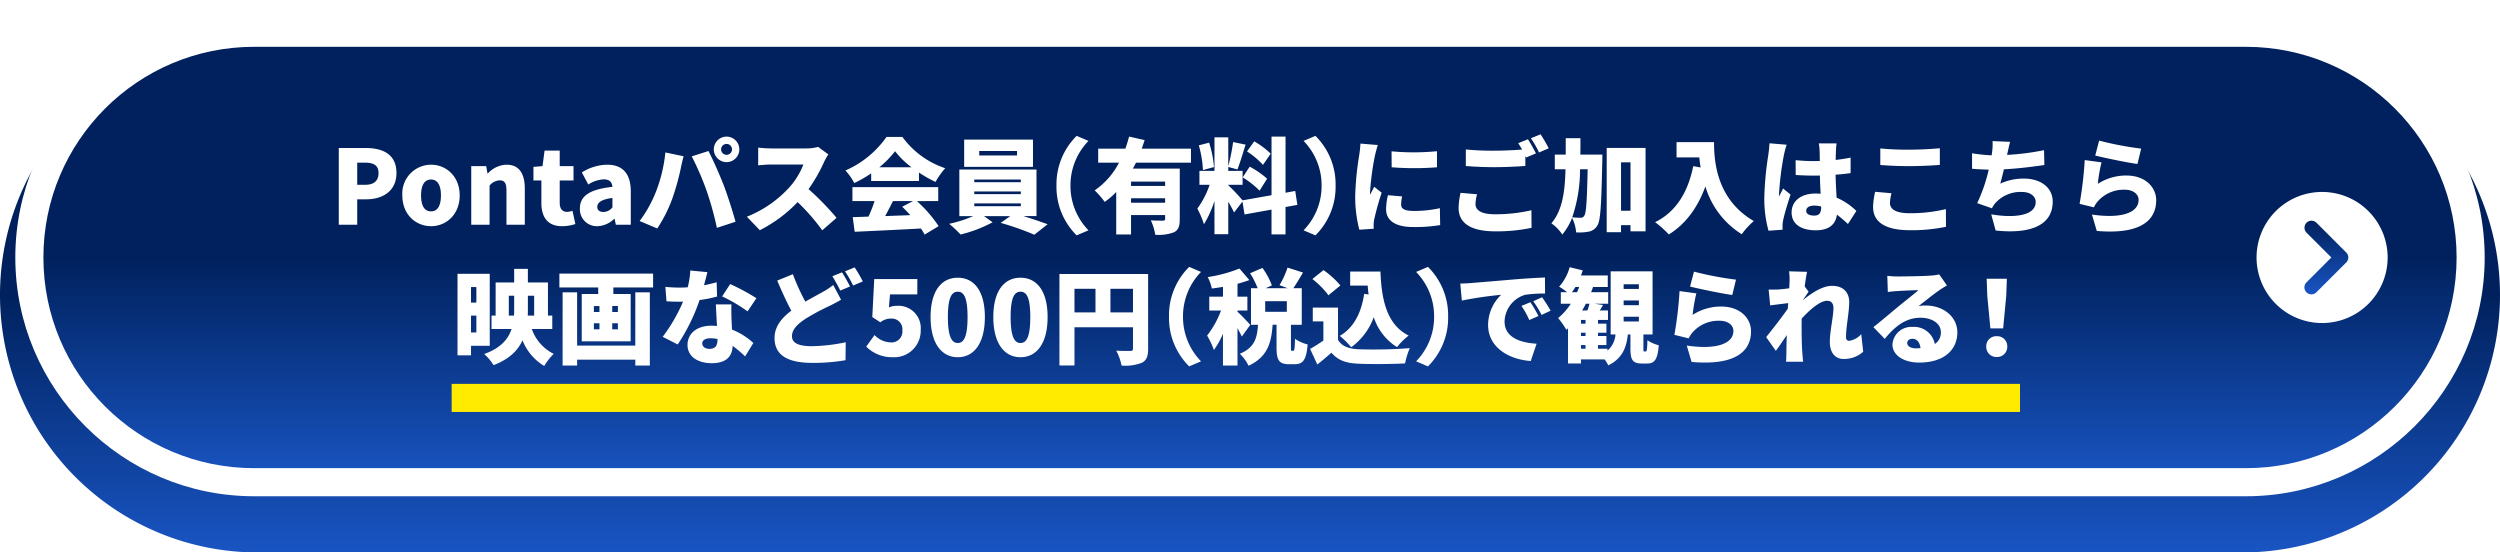
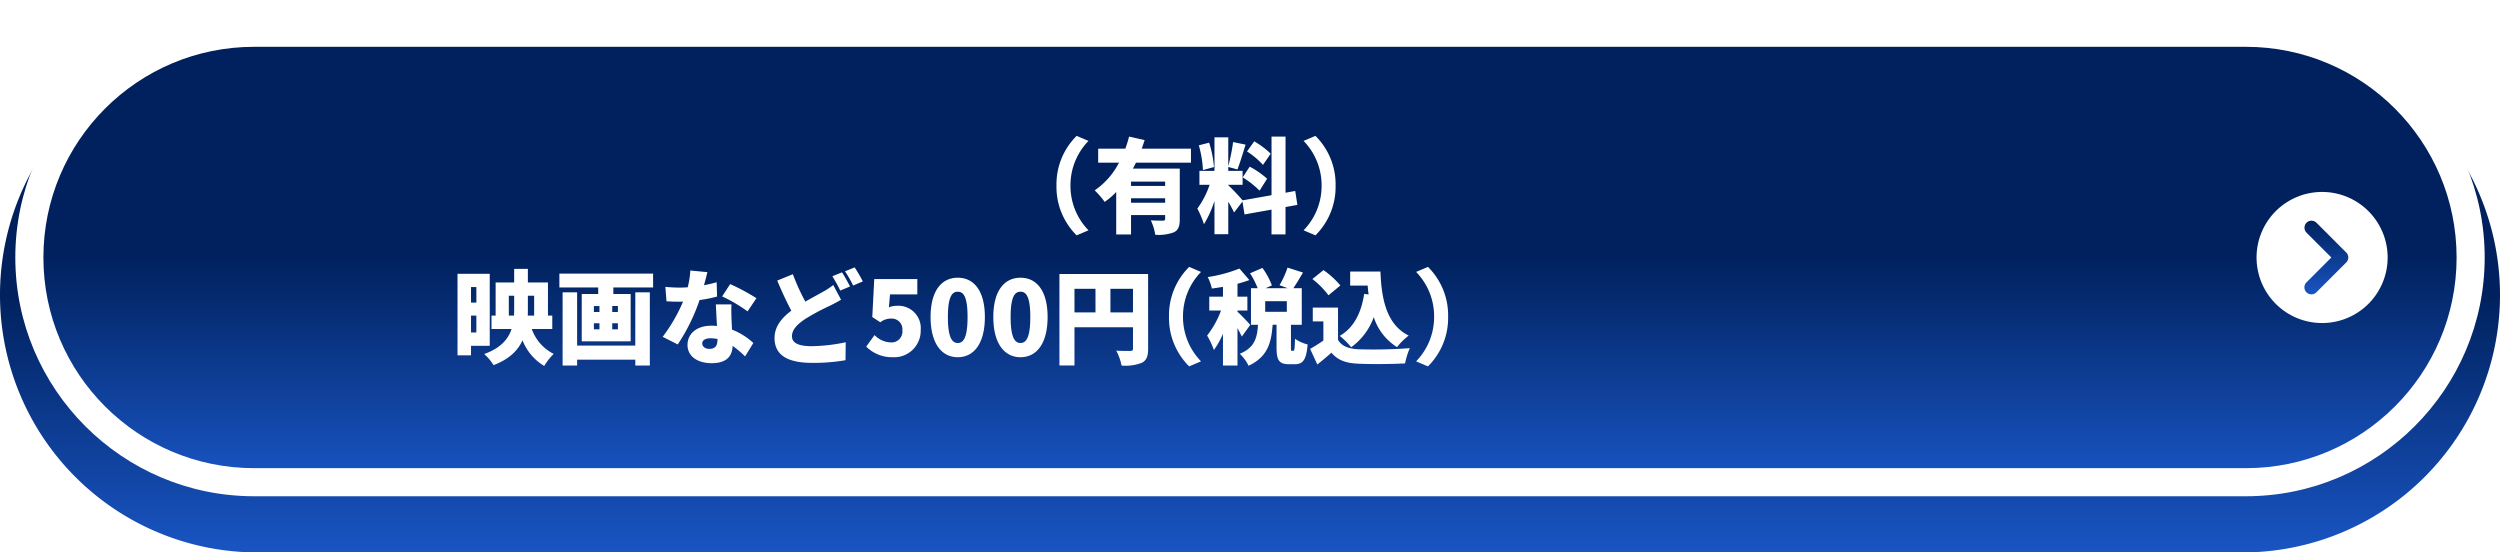
<svg xmlns="http://www.w3.org/2000/svg" xmlns:xlink="http://www.w3.org/1999/xlink" width="534" height="118" viewBox="0 0 534 118">
  <defs>
    <linearGradient id="linear-gradient" x1="0.5" y1="0.5" x2="0.5" y2="1" gradientUnits="objectBoundingBox">
      <stop offset="0" stop-color="#00215d" />
      <stop offset="1" stop-color="#1955c3" />
    </linearGradient>
    <filter id="Path_453" x="0" y="0" width="534" height="118" filterUnits="userSpaceOnUse">
      <feOffset dy="8" input="SourceAlpha" />
      <feGaussianBlur result="blur" />
      <feFlood flood-opacity="0.161" />
      <feComposite operator="in" in2="blur" />
      <feComposite in="SourceGraphic" />
    </filter>
    <linearGradient id="linear-gradient-3" y1="0" xlink:href="#linear-gradient" />
  </defs>
  <g id="Group_5578" data-name="Group 5578" transform="translate(-103 -333)">
    <g id="Group_5576" data-name="Group 5576">
      <g transform="matrix(1, 0, 0, 1, 103, 333)" filter="url(#Path_453)">
        <path id="Path_453-2" data-name="Path 453" d="M55,0H479a55,55,0,0,1,0,110H55A55,55,0,0,1,55,0Z" fill="url(#linear-gradient)" />
      </g>
      <g id="Path_454" data-name="Path 454" transform="translate(112.271 343)" fill="url(#linear-gradient)">
        <path d="M 470.458 93 L 45 93 C 38.521 93 32.235 91.73 26.315 89.227 C 20.599 86.809 15.466 83.348 11.059 78.941 C 6.652 74.534 3.191 69.401 0.773 63.685 C -1.73 57.765 -3 51.479 -3 45 C -3 38.521 -1.73 32.235 0.773 26.315 C 3.191 20.599 6.652 15.466 11.059 11.059 C 15.466 6.652 20.599 3.191 26.315 0.773 C 32.235 -1.73 38.521 -3 45 -3 L 470.458 -3 C 476.937 -3 483.223 -1.73 489.143 0.773 C 494.859 3.191 499.992 6.652 504.399 11.059 C 508.807 15.466 512.267 20.599 514.685 26.315 C 517.189 32.235 518.458 38.521 518.458 45 C 518.458 51.479 517.189 57.765 514.685 63.685 C 512.267 69.401 508.807 74.534 504.399 78.941 C 499.992 83.348 494.859 86.809 489.143 89.227 C 483.223 91.73 476.937 93 470.458 93 Z" stroke="none" />
        <path d="M 45 0 C 20.147 0 0 20.147 0 45 C 0 69.853 20.147 90 45 90 L 470.458 90 C 495.311 90 515.458 69.853 515.458 45 C 515.458 20.147 495.311 0 470.458 0 L 45 0 M 45 -6 L 470.458 -6 C 498.58 -6 521.458 16.879 521.458 45 C 521.458 73.121 498.58 96 470.458 96 L 45 96 C 16.879 96 -6 73.121 -6 45 C -6 16.879 16.879 -6 45 -6 Z" stroke="none" fill="#fff" />
      </g>
      <path id="Path_455" data-name="Path 455" d="M14,0A14,14,0,1,1,0,14,14,14,0,0,1,14,0Z" transform="translate(585 374)" fill="#fff" />
      <path id="パス_136" data-name="パス 136" d="M586.464,2381.205a1.5,1.5,0,0,1-1.061-2.561l5.317-5.317-5.317-5.317a1.5,1.5,0,0,1,2.121-2.121l6.378,6.378a1.5,1.5,0,0,1,0,2.121l-6.378,6.378A1.5,1.5,0,0,1,586.464,2381.205Z" transform="translate(10.256 -1985.328)" fill="url(#linear-gradient-3)" />
-       <path id="パス_164" data-name="パス 164" d="M391,7283.256H56v-6H391Z" transform="translate(143.473 -6862.263)" fill="#ffeb00" />
      <path id="Path_456" data-name="Path 456" d="M5.28-14.674v3.322H4.136v-3.322Zm-1.144,9.7V-8.58H5.28v3.608Zm4,2.838V-17.512H1.254V-.088H4.136V-2.134ZM12.21-8.58v-4.246h1.144v2.794c0,.484,0,.968-.044,1.452Zm5.412-4.246V-8.58H16.258c.022-.484.022-.946.022-1.43v-2.816ZM21.494-5.72V-8.58H20.57v-7.084H16.28v-2.9H13.354v2.9H9.394V-8.58h-.88v2.86H12.8c-.726,2.178-2.332,4.092-5.852,5.346A10.741,10.741,0,0,1,8.954,2C12.3.726,14.146-1.122,15.136-3.3a11.1,11.1,0,0,0,4.642,5.478A12.157,12.157,0,0,1,21.8-.4,9.426,9.426,0,0,1,17.116-5.72ZM39.226-2.178H26.8V-13.552h-3.1V2.09h3.1V.836h12.43V2.09h3.1V-13.552h-3.1ZM35.508-9.35H34.3v-1.276h1.21Zm0,3.7H34.3v-1.3h1.21Zm-5.126-1.3H31.57v1.3H30.382Zm0-3.674H31.57V-9.35H30.382Zm-7.37-6.93v2.97h8.294V-13.2h-3.52V-3.08h10.45V-13.2h-3.7v-1.386h8.492v-2.97Zm31.614-.308-3.652-.352a17.522,17.522,0,0,1-.55,3.586q-.858.066-1.716.066c-.726,0-2.046-.044-3.058-.154l.242,3.08c1.012.066,1.914.088,2.838.088.242,0,.462,0,.7-.022a35.429,35.429,0,0,1-4.356,7.524L48.29-2.42A40.463,40.463,0,0,0,52.954-11.9a30.019,30.019,0,0,0,3.74-.748l-.088-3.058c-.748.22-1.672.44-2.706.638C54.208-16.17,54.472-17.182,54.626-17.864Zm-1.1,15.2c0-.638.682-1.078,1.76-1.078a8.206,8.206,0,0,1,1.5.154v.11c0,1.232-.4,2-1.716,2C54.142-1.474,53.526-1.958,53.526-2.662Zm6.248-8.316H56.43c.066,1.232.154,3.058.242,4.62a10.071,10.071,0,0,0-1.166-.066c-3.388,0-5.126,1.892-5.126,4.092,0,2.552,2.266,3.916,5.17,3.916,3.256,0,4.4-1.584,4.466-3.7A23.491,23.491,0,0,1,62.678.132l1.76-2.86a14.326,14.326,0,0,0-4.554-2.86c-.044-.924-.088-1.782-.11-2.31C59.752-8.976,59.708-10.032,59.774-10.978Zm3.432,1.5L65.1-12.3a44.52,44.52,0,0,0-5.61-3.014l-1.716,2.64A31.974,31.974,0,0,1,63.206-9.482Zm9.68-7.942L69.542-16.06c.968,2.288,2,4.554,3.014,6.424C70.532-8.1,68.97-6.292,68.97-3.784c0,4.07,3.5,5.3,8.03,5.3A39.856,39.856,0,0,0,84.128.946l.044-3.828a38.042,38.042,0,0,1-7.26.836c-2.816,0-4.224-.682-4.224-2.134S73.92-6.8,75.614-7.92a47.314,47.314,0,0,1,5.1-2.728c.88-.44,1.672-.858,2.464-1.32L81.51-15.114a15.877,15.877,0,0,1-2.288,1.5c-.924.528-2.266,1.232-3.674,2.046A44.916,44.916,0,0,1,72.886-17.424Zm10.494-.4-2.068.836a29.8,29.8,0,0,1,1.694,3.058l2.09-.88C84.7-15.576,83.93-17.006,83.38-17.82Zm2.706-1.056-2.068.836A24.539,24.539,0,0,1,85.756-15l2.068-.88A31.4,31.4,0,0,0,86.086-18.876ZM94.27.308A5.651,5.651,0,0,0,100.188-5.5a4.771,4.771,0,0,0-5.1-5.17,4.152,4.152,0,0,0-1.694.33l.242-2.772h5.83V-16.39h-9.2l-.418,8.118L91.564-7.15a3.625,3.625,0,0,1,2.31-.792,2.279,2.279,0,0,1,2.4,2.53A2.324,2.324,0,0,1,93.7-2.86a4.982,4.982,0,0,1-3.366-1.562L88.55-1.958A7.8,7.8,0,0,0,94.27.308Zm13.838,0c3.454,0,5.786-2.948,5.786-8.58,0-5.61-2.332-8.4-5.786-8.4S102.3-13.9,102.3-8.272,104.654.308,108.108.308Zm0-3.036c-1.166,0-2.112-1.056-2.112-5.544,0-4.466.946-5.412,2.112-5.412s2.09.946,2.09,5.412C110.2-3.784,109.274-2.728,108.108-2.728Zm13.4,3.036c3.454,0,5.786-2.948,5.786-8.58,0-5.61-2.332-8.4-5.786-8.4S115.7-13.9,115.7-8.272,118.052.308,121.506.308Zm0-3.036c-1.166,0-2.112-1.056-2.112-5.544,0-4.466.946-5.412,2.112-5.412s2.09.946,2.09,5.412C123.6-3.784,122.672-2.728,121.506-2.728Zm19.206-6.534V-14.3h4.818v5.038ZM133.034-14.3h4.488v5.038h-4.488Zm15.73-3.168H129.822V2.068h3.212V-6.094h12.5v4.532c0,.4-.154.528-.572.528s-1.87.022-3.014-.066a11.312,11.312,0,0,1,1.144,3.19,9.7,9.7,0,0,0,4.334-.594c1.012-.528,1.342-1.386,1.342-3.014Z" transform="translate(199.473 408.993)" fill="#fff" />
-       <path id="Path_457" data-name="Path 457" d="M1.408-15.422l.33,3.63a84.514,84.514,0,0,1,8.4-1.232A8.979,8.979,0,0,0,7.348-6.6c0,4.686,4.2,7.348,9.108,7.722l1.254-3.7c-3.806-.22-6.842-1.5-6.842-4.73a6.108,6.108,0,0,1,4.422-5.72,27.747,27.747,0,0,1,4.224-.264l-.022-3.432c-1.606.066-4.2.22-6.4.4-4.026.352-7.348.616-9.416.792C3.256-15.488,2.288-15.444,1.408-15.422ZM16.39-11.44l-1.914.792a17.674,17.674,0,0,1,1.672,3.014l1.958-.858A29.157,29.157,0,0,0,16.39-11.44ZM18.876-12.5l-1.892.858a18.424,18.424,0,0,1,1.782,2.926L20.7-9.636C20.262-10.428,19.448-11.7,18.876-12.5ZM36.3-8.338h3.256v1.012H36.3Zm0-3.476h3.256V-10.8H36.3Zm0-3.454h3.256v.99H36.3ZM27.192-2.288h.968V-1.5h-.968ZM29-11.11a11.522,11.522,0,0,1-.44,1.43H27.434c.286-.462.55-.946.792-1.43Zm-3.74-2.464c.264-.352.506-.726.748-1.122H26.8a12.069,12.069,0,0,1-.462,1.122Zm2.9,6.71h-.968v-.792h.968Zm0,2.64h-.968v-.7h.968Zm12.562,3.3c-.2,0-.2-.066-.2-.7V-4.554h1.958V-18.04H33.528V-4.554h1.034A4.993,4.993,0,0,1,32.846-1.1v-.4H30.822v-.792h1.8V-4.224h-1.8v-.7h1.8V-6.864h-1.8v-.792h2.134V-9.68H31.2c.22-.352.462-.748.7-1.166l-1.8-.264H33v-2.464H29.348c.154-.374.286-.748.418-1.122h3.146V-17.16h-5.72c.132-.352.264-.726.374-1.078l-2.794-.682a10.4,10.4,0,0,1-2.244,4.158,15.208,15.208,0,0,1,1.694,1.188H22.88v2.464h2.134a13.6,13.6,0,0,1-2.706,3.058,17.934,17.934,0,0,1,1.76,2.508c.11-.11.242-.22.352-.33V1.65h2.772V.77H32.23a7.259,7.259,0,0,1,.792,1.276c2.992-1.474,3.872-3.784,4.18-6.6h.55v2.97c0,2.4.418,3.234,2.442,3.234h1.144c1.54,0,2.222-.814,2.464-3.894a7.585,7.585,0,0,1-2.42-1.078c-.066,2.112-.132,2.4-.374,2.4Zm10.6-17.05-.836,3.19c1.738.44,6.71,1.5,9.02,1.8l.792-3.278A69.593,69.593,0,0,1,51.326-17.974Zm.506,4.642-3.586-.484a79.924,79.924,0,0,1-1.1,9.35l3.058.748a5.6,5.6,0,0,1,.9-1.364,7.383,7.383,0,0,1,5.7-2.4c1.76,0,2.948.924,2.948,2.178,0,2.684-3.542,4.07-9.966,3.124l1.034,3.5c9.68.836,12.694-2.486,12.694-6.556,0-2.706-2.244-5.28-6.38-5.28A11.082,11.082,0,0,0,51.04-8.734,33.975,33.975,0,0,1,51.832-13.332Zm19.91-2.552c0,.22-.022.77-.066,1.474-.836.11-1.628.2-2.222.242-.924.044-1.474.044-2.178.022l.33,3.388c1.144-.154,2.706-.352,3.85-.484-.022.4-.066.792-.088,1.188-1.32,1.892-3.388,4.532-4.62,6.072l2.068,2.926c.616-.814,1.5-2.134,2.332-3.366C71.1-3.036,71.082-1.87,71.06-.55c0,.352-.022,1.254-.066,1.826h3.652c-.066-.55-.154-1.5-.176-1.892-.154-2.112-.154-4.268-.154-5.94,0-.44,0-.924.022-1.386,1.694-1.87,3.916-3.806,5.434-3.806.836,0,1.342.528,1.342,1.5,0,1.936-.77,4.95-.77,7.3,0,2.31,1.166,3.63,2.926,3.63a6.139,6.139,0,0,0,4.2-1.54L87.054-4.62A4.322,4.322,0,0,1,84.48-3.19c-.418,0-.682-.286-.682-.77,0-2.31.682-5.236.682-7.546,0-1.892-1.122-3.432-3.674-3.432-2.068,0-4.466,1.606-6.182,3.036v-.044c.4-.572.9-1.364,1.188-1.738l-.836-1.122c.176-1.32.352-2.442.506-3.124l-3.85-.11A12.009,12.009,0,0,1,71.742-15.884ZM96.866-2.75c0-.44.418-.88,1.144-.88.924,0,1.584.792,1.694,2-.308.022-.638.044-.99.044C97.592-1.584,96.866-2.068,96.866-2.75ZM92.62-17.072l.11,3.454c.528-.088,1.32-.154,1.98-.2,1.188-.088,3.454-.176,4.554-.2-1.056.946-3.1,2.53-4.334,3.542-1.3,1.078-3.872,3.256-5.28,4.356l2.42,2.508c2.112-2.574,4.422-4.51,7.634-4.51,2.42,0,4.356,1.188,4.356,3.08a2.873,2.873,0,0,1-1.3,2.53A4.491,4.491,0,0,0,97.988-6.16,4.02,4.02,0,0,0,93.72-2.42c0,2.42,2.574,3.872,5.676,3.872,5.7,0,8.184-3.014,8.184-6.446,0-3.322-2.97-5.742-6.754-5.742a7.539,7.539,0,0,0-1.54.132c1.21-.924,3.146-2.508,4.378-3.344.55-.4,1.122-.726,1.694-1.078l-1.65-2.354a11.608,11.608,0,0,1-1.958.264c-1.3.11-5.7.176-6.886.176A18.639,18.639,0,0,1,92.62-17.072Z" transform="translate(413.509 408.993)" fill="#fff" />
-       <path id="Path_458" data-name="Path 458" d="M9.636-5.852h2.728l.66-6.952.132-3.652H8.844L8.976-12.8ZM11,.264A2.173,2.173,0,0,0,13.244-1.98,2.138,2.138,0,0,0,11-4.18a2.138,2.138,0,0,0-2.244,2.2A2.161,2.161,0,0,0,11,.264Z" transform="translate(518.509 408.993)" fill="#fff" />
      <path id="Path_459" data-name="Path 459" d="M14.19-8.36A14.549,14.549,0,0,0,18.5,2.266l2.53-1.078a13.569,13.569,0,0,1-3.85-9.548,13.569,13.569,0,0,1,3.85-9.548L18.5-18.986A14.549,14.549,0,0,0,14.19-8.36ZM31.548-6.6c-.4-.462-2.134-2.31-2.728-2.794v-.264h2.112v-2.97H28.82v-2.75a26.25,26.25,0,0,0,2.53-.792l-2.112-2.464a30.473,30.473,0,0,1-6.776,1.826,10.163,10.163,0,0,1,.88,2.442c.77-.088,1.562-.22,2.376-.352v2.09H22.792v2.97H25.3a20.069,20.069,0,0,1-2.97,5.346,17.143,17.143,0,0,1,1.452,3.08,17.615,17.615,0,0,0,1.936-3.476v6.8h3.1V-5.9c.374.66.7,1.32.924,1.8Zm7.81-2.794h-4.62V-11.66h4.62Zm1.078,8.338c-.176,0-.2-.066-.2-.792V-6.622h2.31v-7.81h-1.8c.616-.9,1.342-2.112,2.068-3.344l-3.3-1.056A20.113,20.113,0,0,1,37.8-15.07l1.738.638H34.826l1.342-.594a15.325,15.325,0,0,0-2.024-3.74L31.5-17.622a17.479,17.479,0,0,1,1.628,3.19H31.7v7.81h1.5c-.176,2.728-.66,4.862-3.894,6.2a8.4,8.4,0,0,1,1.87,2.552c4.07-1.87,4.884-4.928,5.148-8.756h.836v4.8c0,2.684.462,3.63,2.684,3.63h1.232C42.79,1.8,43.538.88,43.8-2.42A8.2,8.2,0,0,1,41.1-3.63c-.044,2.244-.132,2.574-.374,2.574ZM55.88-13.222c-.616,4.07-2.222,7.238-5.214,8.976a16.959,16.959,0,0,1,2.442,2.42A13.6,13.6,0,0,0,57.926-8.25a11.779,11.779,0,0,0,4.972,6.4,13.861,13.861,0,0,1,2.486-2.464C60.7-6.644,59.576-11.99,59.356-18H52.888v3.014h3.74c.044.638.11,1.276.2,1.892Zm-5.082-1.8A18.824,18.824,0,0,0,47.19-18.3L44.814-16.39a17.541,17.541,0,0,1,3.432,3.476Zm-.506,4.73H44.9v2.948h2.266v4.092A31.536,31.536,0,0,1,44.33-1.474L45.87,1.87C47.058.924,47.982.132,48.884-.66c1.452,1.694,3.19,2.244,5.808,2.354,2.75.132,7.128.088,9.922-.066a16.1,16.1,0,0,1,1.012-3.256,102.234,102.234,0,0,1-10.868.242c-2.156-.088-3.652-.638-4.466-2ZM73.81-8.36A14.549,14.549,0,0,0,69.5-18.986l-2.53,1.078a13.569,13.569,0,0,1,3.85,9.548,13.569,13.569,0,0,1-3.85,9.548L69.5,2.266A14.549,14.549,0,0,0,73.81-8.36Z" transform="translate(338.509 408.993)" fill="#fff" />
-       <path id="Path_460" data-name="Path 460" d="M1.892,0H5.83V-5.434H7.744c3.476,0,6.468-1.716,6.468-5.61,0-4.048-2.97-5.346-6.556-5.346H1.892ZM5.83-8.536v-4.73H7.436c1.892,0,2.948.572,2.948,2.222,0,1.606-.924,2.508-2.838,2.508ZM21.6.308c3.168,0,6.116-2.42,6.116-6.578,0-4.136-2.948-6.556-6.116-6.556A6.164,6.164,0,0,0,15.466-6.27C15.466-2.112,18.414.308,21.6.308Zm0-3.168c-1.474,0-2.134-1.32-2.134-3.41,0-2.068.66-3.388,2.134-3.388,1.452,0,2.112,1.32,2.112,3.388C23.716-4.18,23.056-2.86,21.6-2.86ZM30.184,0H34.1V-8.36a2.914,2.914,0,0,1,2.156-1.122c.99,0,1.452.484,1.452,2.222V0h3.916V-7.744c0-3.124-1.166-5.082-3.894-5.082a5.662,5.662,0,0,0-4,1.87H33.66l-.286-1.562h-3.19Zm19.4.308a9.207,9.207,0,0,0,2.838-.462L51.81-2.992a3.64,3.64,0,0,1-1.144.242c-.924,0-1.584-.55-1.584-1.936V-9.46H52.03v-3.058H49.082V-15.84H45.848l-.44,3.322-1.936.154v2.9h1.694v4.818C45.166-1.694,46.442.308,49.588.308Zm7.524,0A5.348,5.348,0,0,0,60.7-1.254h.11L61.072,0h3.19V-7.106c0-3.916-1.826-5.72-5.06-5.72a10.41,10.41,0,0,0-5.39,1.65L55.176-8.6a6.87,6.87,0,0,1,3.278-1.1c1.276,0,1.8.594,1.892,1.606-4.884.528-6.952,1.958-6.952,4.6A3.614,3.614,0,0,0,57.112.308Zm1.342-3.036c-.814,0-1.342-.352-1.342-1.078,0-.88.792-1.606,3.234-1.914v2A2.466,2.466,0,0,1,58.454-2.728ZM83.556-16.1a1.174,1.174,0,0,1,1.166-1.166A1.174,1.174,0,0,1,85.888-16.1a1.174,1.174,0,0,1-1.166,1.166A1.174,1.174,0,0,1,83.556-16.1Zm-1.562,0a2.742,2.742,0,0,0,2.728,2.728A2.742,2.742,0,0,0,87.45-16.1a2.742,2.742,0,0,0-2.728-2.728A2.742,2.742,0,0,0,81.994-16.1ZM69.608-6.974A26.823,26.823,0,0,1,66.154-.792L69.916.792A30.212,30.212,0,0,0,73.15-5.632a52.991,52.991,0,0,0,1.8-6.468c.088-.506.4-1.826.594-2.53l-3.894-.814A31.827,31.827,0,0,1,69.608-6.974Zm10.868-.242A68.807,68.807,0,0,1,82.654.66l3.982-1.3C86.02-2.926,84.854-6.512,84.128-8.4c-.77-2-2.332-5.588-3.278-7.348l-3.564,1.144A60.981,60.981,0,0,1,80.476-7.216Zm25.982-7.81-2.178-1.606a9.308,9.308,0,0,1-2.64.33H94.292a26.114,26.114,0,0,1-2.816-.176v3.784c.616-.044,1.826-.176,2.816-.176h6.842A16.133,16.133,0,0,1,98.054-7.9a24.532,24.532,0,0,1-9,6.182l2.772,2.882A29.478,29.478,0,0,0,99.9-4.84a43.679,43.679,0,0,1,5.258,6.028l3.058-2.662a58.612,58.612,0,0,0-5.984-6.138,34.1,34.1,0,0,0,3.322-5.808A12.327,12.327,0,0,1,106.458-15.026Zm10.89,2.75a20.438,20.438,0,0,0,3.366-3.432,18.075,18.075,0,0,0,3.52,3.432ZM115.61-9.35h10.208v-1.8a26.218,26.218,0,0,0,3.542,2,15.986,15.986,0,0,1,2.068-2.926,18.565,18.565,0,0,1-9.152-6.688h-3.388a20.907,20.907,0,0,1-8.778,7.172A12.684,12.684,0,0,1,112-8.91a24.325,24.325,0,0,0,3.608-2.068Zm8.954,4.29-2.332,1.21c.572.55,1.166,1.166,1.738,1.8-1.8.066-3.63.132-5.368.2.55-1.012,1.122-2.134,1.672-3.212Zm5.368,0V-8.03H111.606v2.97h4.73a28.878,28.878,0,0,1-1.3,3.322c-1.232.044-2.354.088-3.366.11L112.09,1.5c3.762-.176,9.086-.418,14.146-.7a12.918,12.918,0,0,1,.792,1.3l2.992-1.8a27.636,27.636,0,0,0-4.642-5.346Zm16.83-9.746h-8.074v-.946h8.074Zm3.41-3.388h-14.7v5.83h14.7Zm-12.54,13.64h9.944v.594h-9.944Zm0-2.552h9.944v.572h-9.944Zm0-2.552h9.944v.572h-9.944Zm13.288,7.81v-9.944H134.442v9.944h2.97A26.591,26.591,0,0,1,132.264-.2a24.5,24.5,0,0,1,2.442,2.288,29.082,29.082,0,0,0,6.842-2.618L139.7-1.848h5.632L143.264-.4a58.839,58.839,0,0,1,7.194,2.53L153.3-.11c-1.408-.506-3.344-1.188-5.214-1.738Z" transform="translate(173.473 381.007)" fill="#fff" />
-       <path id="Path_461" data-name="Path 461" d="M9.746-15.686l.022,3.41a61.821,61.821,0,0,0,9.68,0v-3.432A50.921,50.921,0,0,1,9.746-15.686ZM12.012-6.05,8.976-6.314A13.057,13.057,0,0,0,8.58-3.3C8.58-.946,10.494.484,14.344.484A31.829,31.829,0,0,0,20.13.066l-.066-3.608a25.291,25.291,0,0,1-5.544.594c-1.8,0-2.728-.374-2.728-1.342A7.681,7.681,0,0,1,12.012-6.05ZM6.82-17.028,3.1-17.336a24.69,24.69,0,0,1-.264,2.486A63.5,63.5,0,0,0,1.98-6.182a28.065,28.065,0,0,0,.88,7.238l3.08-.2C5.918.506,5.918.11,5.918-.132A7.621,7.621,0,0,1,6.05-1.188,58.336,58.336,0,0,1,7.634-6.842L6.028-8.118c-.286.638-.55,1.078-.858,1.694a4.066,4.066,0,0,1-.022-.506A57.824,57.824,0,0,1,6.2-14.784C6.292-15.18,6.622-16.522,6.82-17.028ZM28.006-6.512l-3.52-.308a15.689,15.689,0,0,0-.418,3.234c0,3.168,2.486,4.994,7.854,4.994A36.239,36.239,0,0,0,39.644.66L39.622-3.1a33.671,33.671,0,0,1-7.832.858c-2.992,0-4.114-.924-4.114-2.178A8.963,8.963,0,0,1,28.006-6.512ZM38.874-18.26l-2.068.836c.264.4.55.88.814,1.364-1.716.132-4,.242-5.918.242a59.413,59.413,0,0,1-6.094-.264v3.542c1.826.132,3.762.242,6.116.242,2.134,0,5.038-.132,6.6-.264v-2.156c.066.132.11.242.176.352l2.09-.88C40.194-16.016,39.424-17.446,38.874-18.26Zm2.706-1.056-2.068.836a24.541,24.541,0,0,1,1.738,3.036l2.068-.88A31.4,31.4,0,0,0,41.58-19.316Zm10.054,7.458c-.154,6.776-.308,9.35-.726,9.922a.8.8,0,0,1-.748.44c-.4,0-1.056-.022-1.826-.088a31.764,31.764,0,0,0,1.672-10.274Zm-1.562-3.124c.022-1.122.022-2.288.022-3.5H46.948v3.5H44.616v3.124H46.9c-.132,4.95-.682,8.8-3.014,11.55a8.954,8.954,0,0,1,2.332,2.4,13.1,13.1,0,0,0,2.09-3.564,8.326,8.326,0,0,1,.858,3.1,11,11,0,0,0,2.684-.154A2.71,2.71,0,0,0,53.7.176c.7-1.056.858-4.554,1.056-13.75.022-.4.022-1.408.022-1.408Zm8.69,11.99v-10.34h2.024v10.34ZM55.7-16.412v18h3.058V.088h2.024v1.32H64v-17.82ZM70.62-17.644v3.256h4.862c.066.682.154,1.408.286,2.156l-1.584-.286C73.062-6.93,70.488-2.75,66.044-.55A22.672,22.672,0,0,1,68.97,2.068C72.512-.11,75.108-3.586,76.78-8.184A18.089,18.089,0,0,0,84.546,2.024,16.6,16.6,0,0,1,87.12-.792c-7.854-4.576-8.492-12.518-8.492-16.852Zm27.7,14.652c0-.7.682-1.1,1.716-1.1a5.537,5.537,0,0,1,1.474.2v.154c0,1.21-.418,1.782-1.474,1.782C99.088-1.958,98.318-2.222,98.318-2.992Zm6.49-14.388H101a10.742,10.742,0,0,1,.176,1.518c.022.4.022,1.21.044,2.244-.418.022-.814.022-1.232.022a38.366,38.366,0,0,1-3.938-.2l.022,3.168c1.3.088,2.618.132,3.938.132.4,0,.814,0,1.232-.022.022,1.386.088,2.728.154,3.894-.352-.022-.726-.044-1.1-.044-3.08,0-5.1,1.584-5.1,4.048,0,2.486,2.046,3.806,5.148,3.806,2.882,0,4.246-1.276,4.532-3.344a29.418,29.418,0,0,1,2.354,2l1.8-2.794a13.947,13.947,0,0,0-4.224-2.838c-.066-1.32-.176-2.882-.22-4.906,1.144-.066,2.222-.2,3.212-.33v-3.322c-.99.22-2.068.374-3.19.506.022-.924.044-1.65.066-2.068A14.681,14.681,0,0,1,104.808-17.38Zm-10.67.286L90.464-17.4c-.022.814-.154,1.826-.242,2.486a68.184,68.184,0,0,0-.858,9.13,25.619,25.619,0,0,0,.9,7.062l3.014-.22c-.022-.352-.022-.748-.022-.99A6.646,6.646,0,0,1,93.39-.968c.264-1.276.924-3.5,1.584-5.478l-1.606-1.3c-.286.66-.572,1.078-.836,1.716a4.066,4.066,0,0,1-.022-.506,62.407,62.407,0,0,1,1.034-8.316A21.414,21.414,0,0,1,94.138-17.094Zm20,.792v3.542c1.826.132,3.762.242,6.116.242,2.134,0,5.038-.132,6.6-.264v-3.564c-1.738.176-4.422.308-6.622.308A59.413,59.413,0,0,1,114.136-16.3Zm2.4,9.57-3.5-.308a15.477,15.477,0,0,0-.44,3.234c0,3.168,2.508,4.972,7.854,4.972A36.385,36.385,0,0,0,128.172.44l-.022-3.784a32.437,32.437,0,0,1-7.832.88c-2.97,0-4.114-.946-4.114-2.178A8.963,8.963,0,0,1,116.534-6.732ZM141.878-17.71l-3.762-.154a12.1,12.1,0,0,1-.11,2.442c-.022.176-.044.374-.088.594a34.58,34.58,0,0,1-4.18-.44v3.3c1.034.11,2.244.154,3.564.2a35.065,35.065,0,0,1-2.464,7.15l3.146,1.1a6.054,6.054,0,0,1,.572-.924A7.168,7.168,0,0,1,144.408-7c1.914,0,2.926,1.012,2.926,2.134,0,3.036-4.818,3.454-9.5,2.64l.946,3.454c7.37.792,12.188-1.056,12.188-6.182,0-2.97-2.552-4.906-6.138-4.906a11.776,11.776,0,0,0-5.06,1.078c.264-.946.528-2,.77-3.058,3.014-.154,6.534-.594,8.646-.924l-.066-3.168a54.7,54.7,0,0,1-7.9,1.012l.066-.33C141.482-16.038,141.614-16.83,141.878-17.71Zm19.008-.264-.836,3.19c1.738.44,6.71,1.5,9.02,1.8l.792-3.278A69.592,69.592,0,0,1,160.886-17.974Zm.506,4.642-3.586-.484a79.924,79.924,0,0,1-1.1,9.35l3.058.748a5.6,5.6,0,0,1,.9-1.364,7.383,7.383,0,0,1,5.7-2.4c1.76,0,2.948.924,2.948,2.178,0,2.684-3.542,4.07-9.966,3.124l1.034,3.5c9.68.836,12.694-2.486,12.694-6.556,0-2.706-2.244-5.28-6.38-5.28A11.082,11.082,0,0,0,160.6-8.734,33.975,33.975,0,0,1,161.392-13.332Z" transform="translate(390.491 381.007)" fill="#fff" />
      <path id="Path_462" data-name="Path 462" d="M14.19-8.36A14.549,14.549,0,0,0,18.5,2.266l2.53-1.078a13.569,13.569,0,0,1-3.85-9.548,13.569,13.569,0,0,1,3.85-9.548L18.5-18.986A14.549,14.549,0,0,0,14.19-8.36Zm23.21.066H30.118v-.924H37.4ZM30.118-4.708v-.946H37.4v.946Zm12.8-8.558v-2.992H32.406c.22-.616.418-1.21.616-1.826L29.7-18.832c-.22.836-.484,1.716-.792,2.574H23.1v2.992h4.444a15.915,15.915,0,0,1-5.192,5.918,18.832,18.832,0,0,1,2.134,2.464A15.056,15.056,0,0,0,26.95-7V2.068h3.168V-2.068H37.4v.792c0,.286-.132.4-.484.4s-1.628,0-2.574-.066a11.315,11.315,0,0,1,.946,3.08,9.212,9.212,0,0,0,3.982-.528c.99-.484,1.254-1.342,1.254-2.816V-11.99H30.514c.22-.418.44-.836.66-1.276ZM59.95-15.18a17.9,17.9,0,0,0-3.52-2.64l-1.54,2.156a17.1,17.1,0,0,1,3.41,2.882Zm-5.984,5.06a19.446,19.446,0,0,1,3.608,2.838L59.18-9.834a18.371,18.371,0,0,0-3.718-2.574Zm-6.138-2.2a22.985,22.985,0,0,0-1.034-5.214l-2.2.572a22.806,22.806,0,0,1,.88,5.28Zm17.82,8.074-.462-2.97-2.068.374v-11.99H60.126V-6.314l-6.182,1.1a42.731,42.731,0,0,0-3.058-3.234v-.088h3.058v-2.97H50.886v-.836l1.958.528c.528-1.342,1.166-3.454,1.738-5.3l-2.662-.55a43.5,43.5,0,0,1-1.034,5.148v-6.16H47.938v7.172H44.726v2.97H46.9a18.72,18.72,0,0,1-2.618,5.082A20.3,20.3,0,0,1,45.694-.11a22.843,22.843,0,0,0,2.244-4.972V2.024h2.948V-4.928c.484.836.946,1.672,1.232,2.31l1.8-2.332.44,2.75,5.764-1.034v5.3h2.992V-3.784ZM73.81-8.36A14.549,14.549,0,0,0,69.5-18.986l-2.53,1.078a13.569,13.569,0,0,1,3.85,9.548,13.569,13.569,0,0,1-3.85,9.548L69.5,2.266A14.549,14.549,0,0,0,73.81-8.36Z" transform="translate(314.473 381.007)" fill="#fff" />
    </g>
  </g>
</svg>